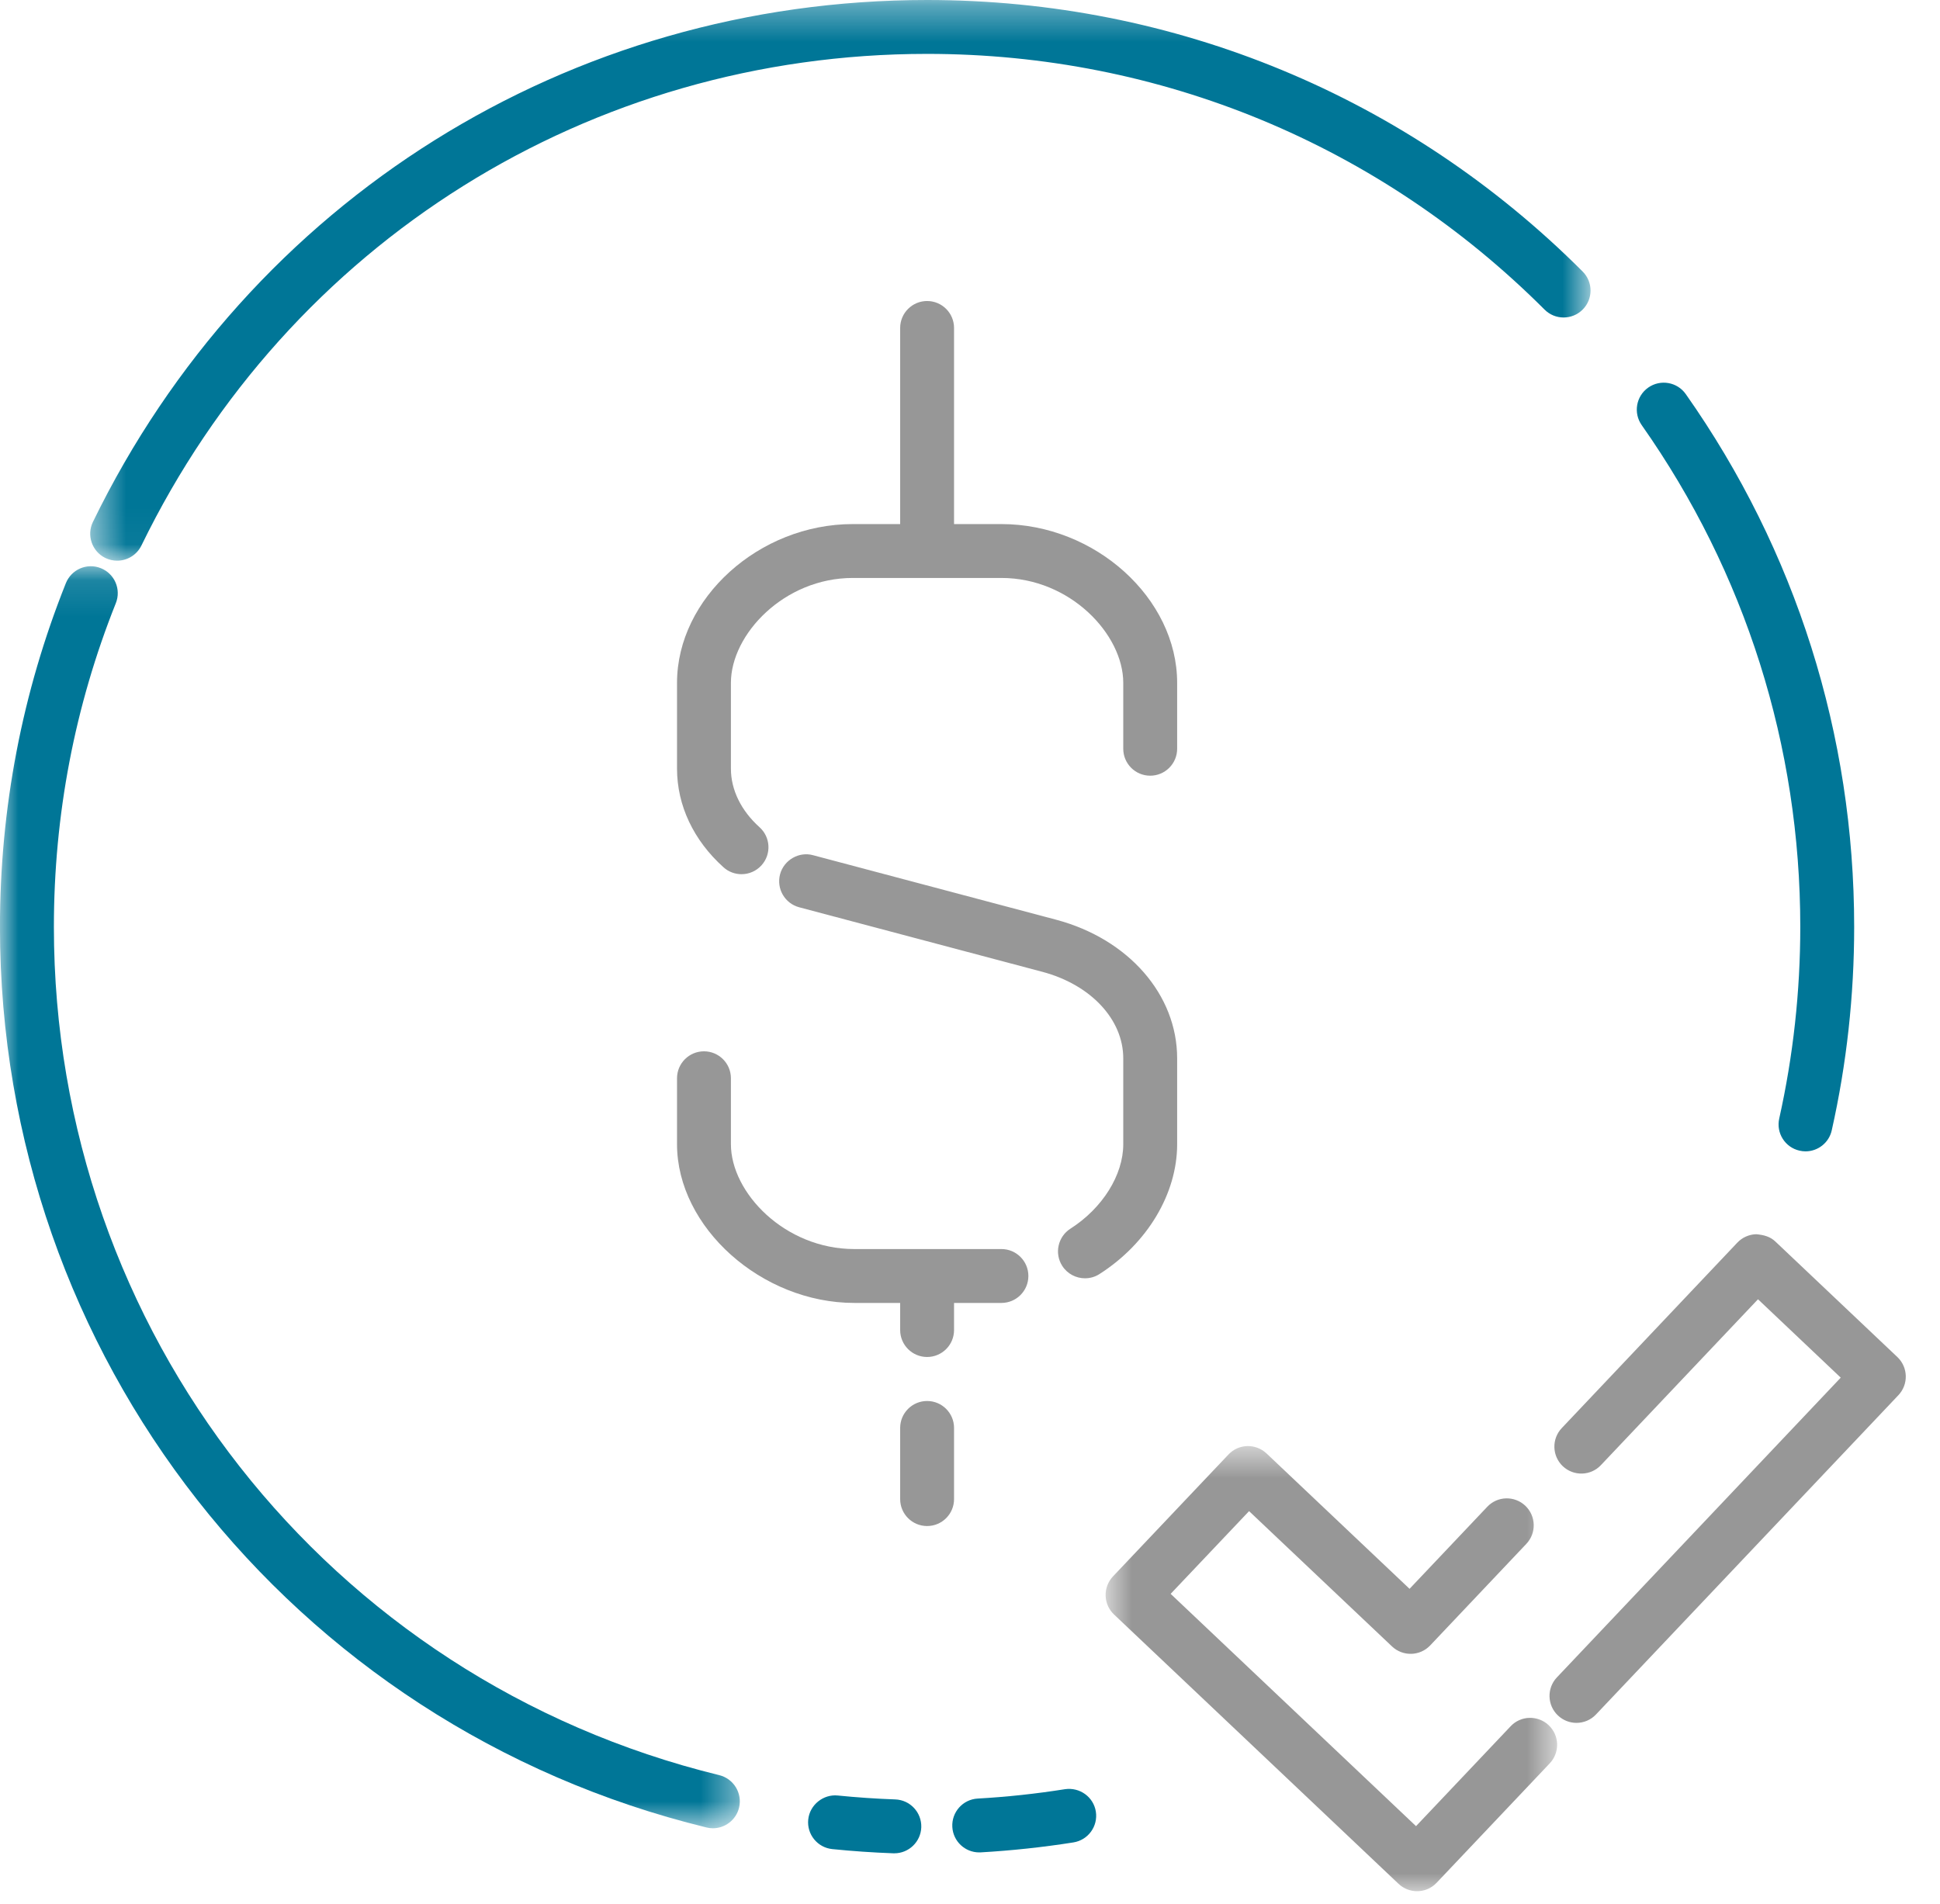
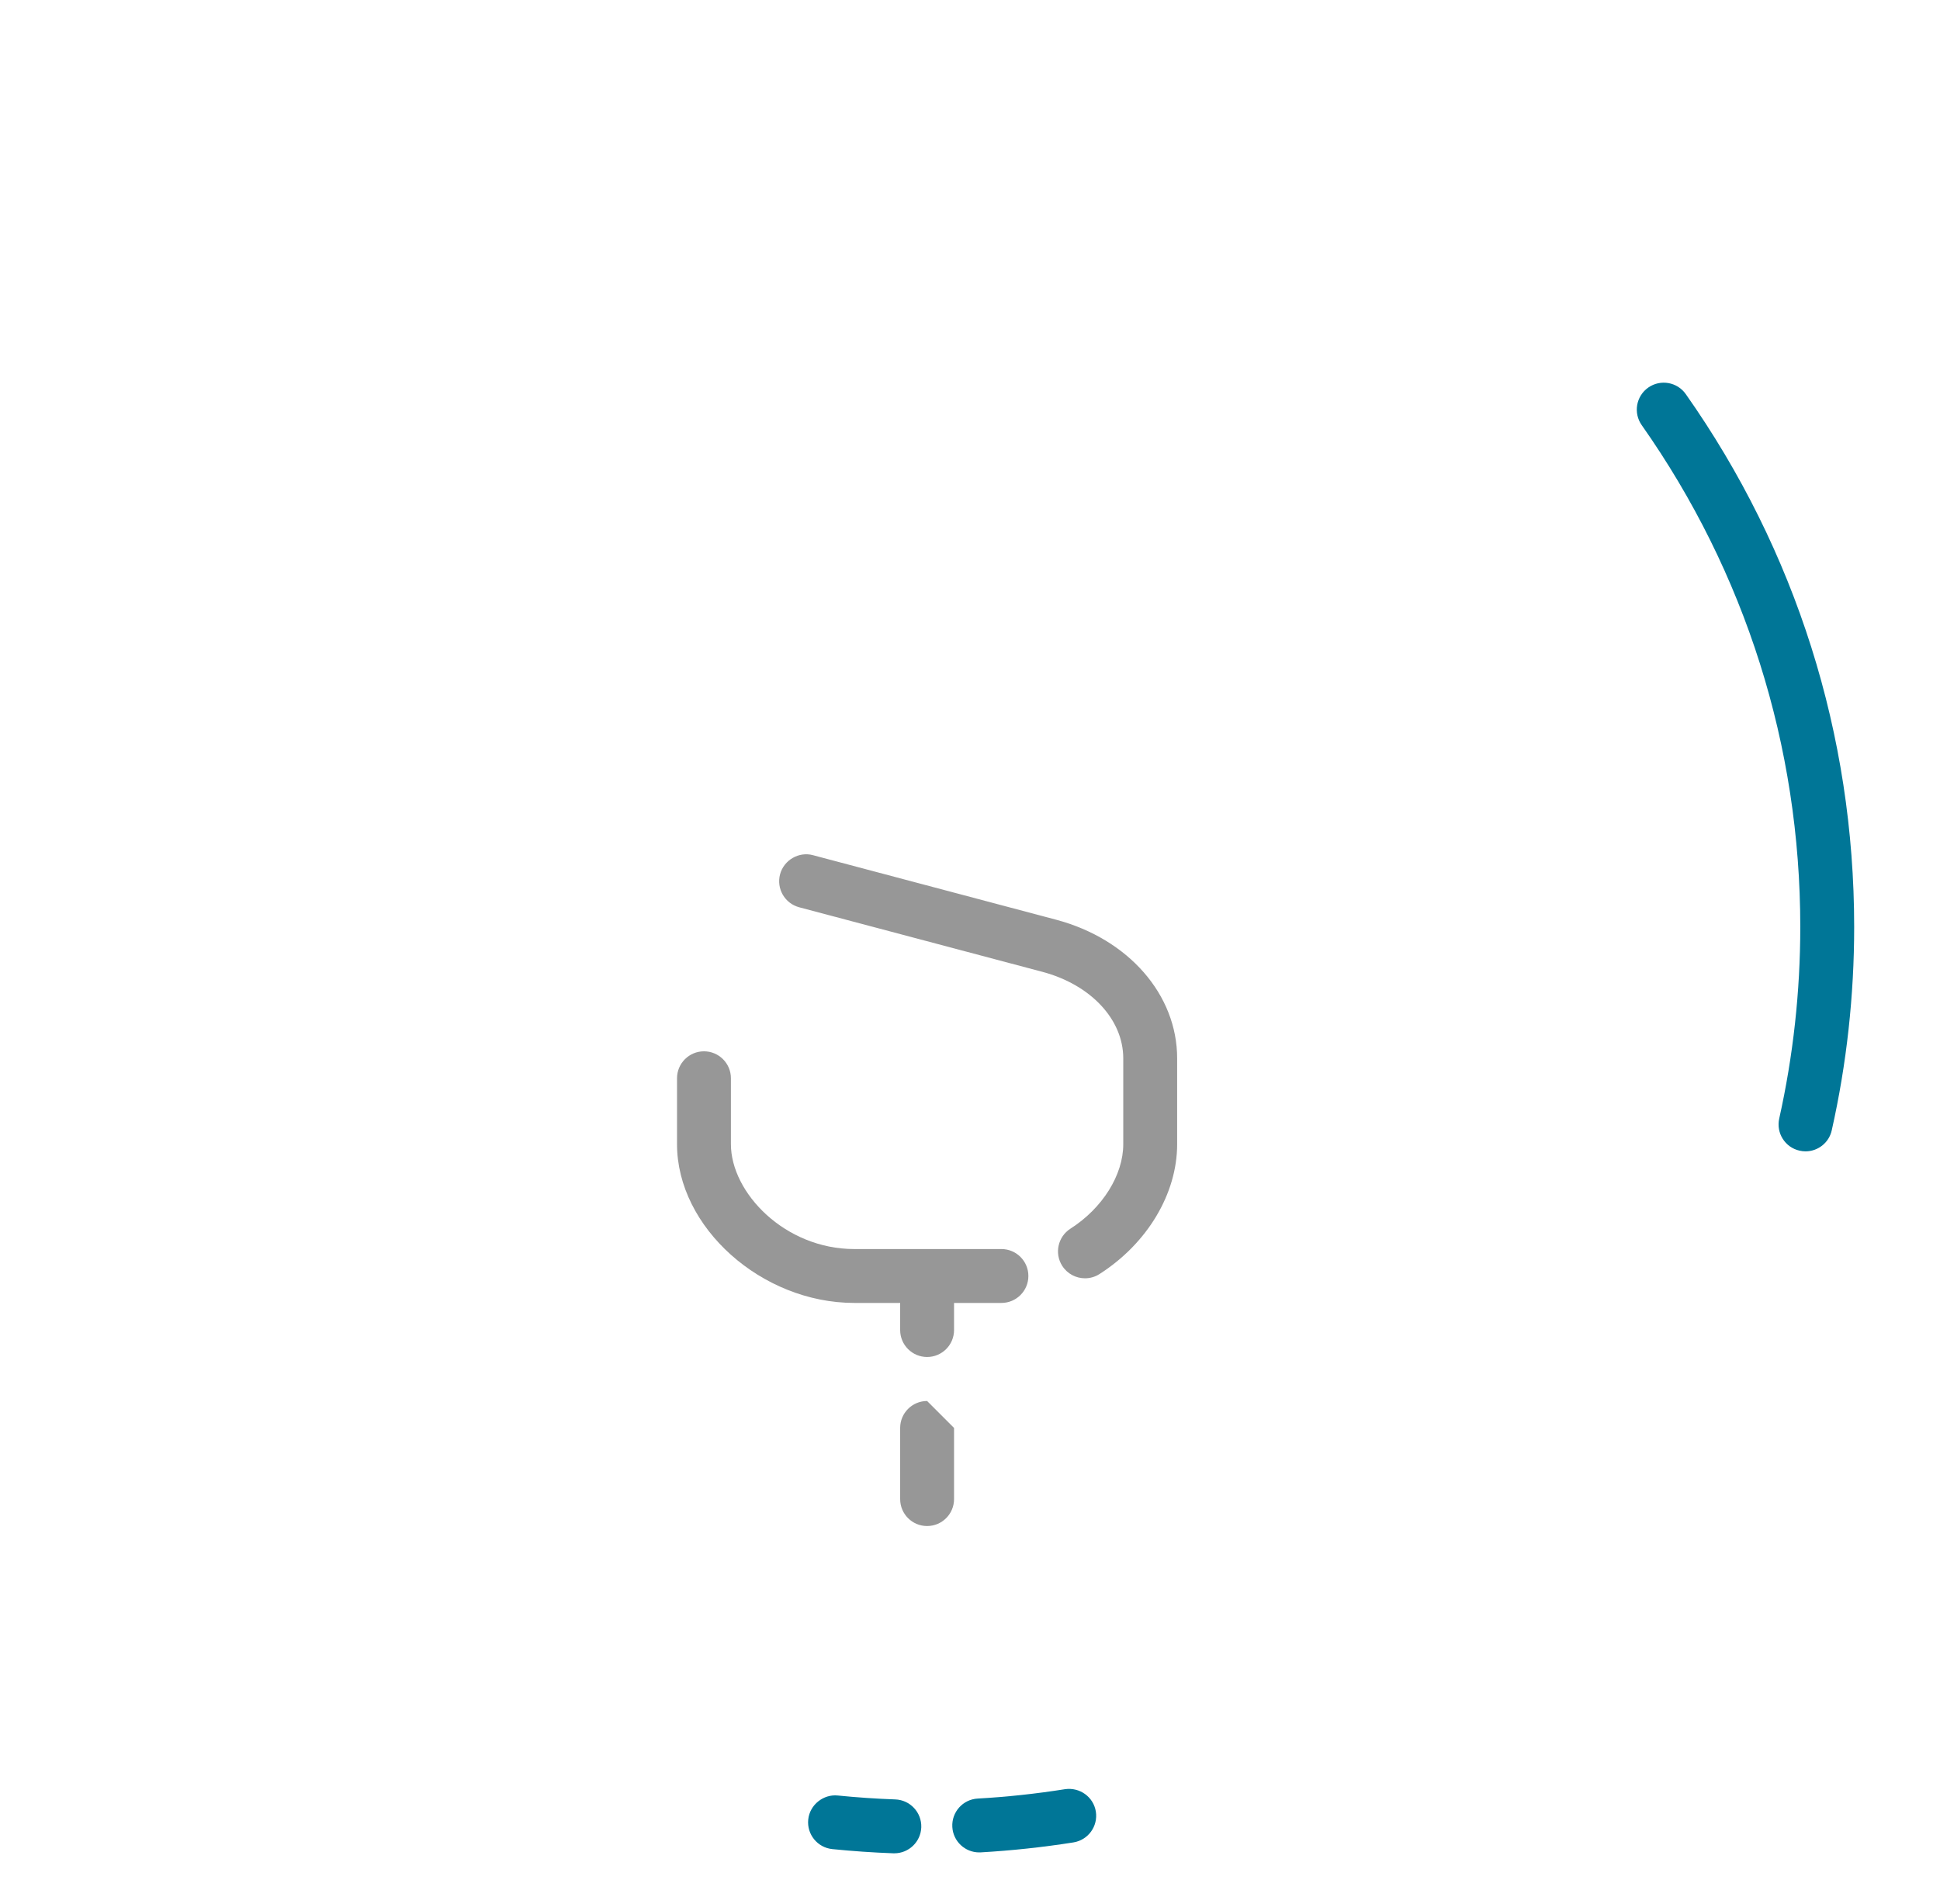
<svg xmlns="http://www.w3.org/2000/svg" xmlns:xlink="http://www.w3.org/1999/xlink" width="54px" height="53px" viewBox="0 0 54 53" version="1.1">
  <title>Compensation</title>
  <desc>Created with Sketch.</desc>
  <defs>
-     <polygon id="path-1" points="0.511 0.35 42.272 0.35 42.272 15.959 0.511 15.959" />
-     <polygon id="path-3" points="0 0.113 20.593 0.113 20.593 35.248 0 35.248" />
    <polygon id="path-5" points="0.775 0.608 13.343 0.608 13.343 13 0.775 13" />
  </defs>
  <g id="Compensation" stroke="none" stroke-width="1" fill="none" fill-rule="evenodd">
    <g id="Group-26" transform="translate(0, -1)">
      <path d="M46.924,11.972 C46.688,11.635 46.219,11.551 45.879,11.79 C45.54,12.029 45.459,12.496 45.697,12.835 C48.584,16.938 50.111,21.769 50.111,26.806 C50.111,28.605 49.913,30.4 49.525,32.139 C49.434,32.543 49.688,32.945 50.092,33.034 C50.148,33.047 50.202,33.053 50.257,33.053 C50.6,33.053 50.91,32.816 50.987,32.467 C51.402,30.619 51.611,28.715 51.611,26.806 C51.611,21.458 49.99,16.328 46.924,11.972" id="Fill-1" fill="#007697" />
      <g id="Group-5" transform="translate(2, 0.65)">
        <mask id="mask-2" fill="white">
          <use xlink:href="#path-1" />
        </mask>
        <g id="Clip-4" />
        <path d="M23.806,0.35 C13.844,0.35 4.948,5.918 0.586,14.881 C0.406,15.253 0.561,15.703 0.933,15.884 C1.038,15.935 1.151,15.959 1.26,15.959 C1.538,15.959 1.806,15.804 1.936,15.538 C6.043,7.095 14.423,1.85 23.806,1.85 C30.298,1.85 36.402,4.378 40.993,8.969 C41.285,9.262 41.76,9.262 42.053,8.969 C42.346,8.676 42.346,8.202 42.053,7.909 C37.179,3.035 30.699,0.35 23.806,0.35" id="Fill-3" fill="#007697" mask="url(#mask-2)" />
      </g>
      <g id="Group-8" transform="translate(0, 16.65)">
        <mask id="mask-4" fill="white">
          <use xlink:href="#path-3" />
        </mask>
        <g id="Clip-7" />
        <path d="M20.02,33.769 C9.117,31.106 1.5,21.396 1.5,10.156 C1.5,7.04 2.08,4.008 3.224,1.143 C3.378,0.758 3.192,0.322 2.807,0.168 C2.421,0.012 1.986,0.203 1.833,0.586 C0.617,3.63 -0.001,6.849 -0.001,10.156 C-0.001,22.089 8.086,32.399 19.666,35.226 C19.724,35.241 19.785,35.248 19.843,35.248 C20.18,35.248 20.488,35.018 20.572,34.675 C20.669,34.273 20.422,33.868 20.02,33.769" id="Fill-6" fill="#007697" mask="url(#mask-4)" />
      </g>
      <path d="M24.92,51.095 C24.382,51.076 23.848,51.039 23.319,50.986 C22.92,50.945 22.539,51.243 22.497,51.656 C22.455,52.068 22.755,52.436 23.167,52.478 C23.729,52.535 24.296,52.574 24.867,52.595 L24.894,52.595 C25.296,52.595 25.629,52.277 25.644,51.871 C25.657,51.457 25.334,51.11 24.92,51.095" id="Fill-9" fill="#007697" />
      <path d="M29.645,50.81 C28.838,50.938 28.021,51.026 27.215,51.071 C26.8,51.094 26.485,51.449 26.508,51.862 C26.53,52.261 26.861,52.57 27.256,52.57 C27.27,52.57 27.285,52.57 27.299,52.569 C28.155,52.52 29.023,52.427 29.878,52.292 C30.288,52.227 30.567,51.843 30.503,51.434 C30.438,51.025 30.055,50.751 29.645,50.81" id="Fill-11" fill="#007697" />
-       <path d="M52.813,38.779 L49.419,35.565 C49.276,35.428 49.1,35.379 48.883,35.36 C48.684,35.366 48.496,35.45 48.359,35.594 L43.471,40.758 C43.187,41.059 43.2,41.534 43.501,41.819 C43.8,42.101 44.275,42.092 44.56,41.79 L48.934,37.171 L51.237,39.353 L43.336,47.698 C43.051,47.999 43.065,48.473 43.365,48.758 C43.51,48.895 43.696,48.964 43.88,48.964 C44.08,48.964 44.279,48.885 44.425,48.729 L52.843,39.84 C53.127,39.539 53.114,39.064 52.813,38.779" id="Fill-13" fill="#979797" />
      <g id="Group-17" transform="translate(30, 40.65)">
        <mask id="mask-6" fill="white">
          <use xlink:href="#path-5" />
        </mask>
        <g id="Clip-16" />
-         <path d="M12.048,8.409 L9.415,11.189 L2.585,4.722 L4.768,2.419 L8.748,6.187 C9.049,6.47 9.523,6.46 9.809,6.158 L12.486,3.33 C12.771,3.029 12.758,2.555 12.457,2.269 C12.157,1.985 11.682,1.996 11.397,2.299 L9.235,4.582 L5.254,0.813 C4.952,0.53 4.479,0.54 4.194,0.843 L0.98,4.236 C0.843,4.381 0.77,4.573 0.775,4.772 C0.78,4.971 0.864,5.16 1.009,5.297 L8.929,12.795 C9.073,12.931 9.259,13 9.444,13 C9.643,13 9.842,12.922 9.989,12.765 L13.138,9.44 C13.422,9.139 13.409,8.665 13.109,8.38 C12.809,8.096 12.332,8.106 12.048,8.409" id="Fill-15" fill="#979797" mask="url(#mask-6)" />
      </g>
-       <path d="M20.64,25.337 C20.845,25.337 21.05,25.253 21.198,25.088 C21.475,24.78 21.45,24.306 21.141,24.029 C20.628,23.567 20.345,22.989 20.345,22.399 L20.345,20.01 C20.345,18.659 21.827,17.09 23.736,17.09 L25.806,17.09 L27.875,17.09 C29.785,17.09 31.266,18.659 31.266,20.01 L31.266,21.845 C31.266,22.259 31.602,22.595 32.016,22.595 C32.43,22.595 32.766,22.259 32.766,21.845 L32.766,20.01 C32.766,17.655 30.481,15.59 27.875,15.59 L26.556,15.59 L26.556,10.13 C26.556,9.716 26.22,9.38 25.806,9.38 C25.392,9.38 25.056,9.716 25.056,10.13 L25.056,15.59 L23.736,15.59 C21.13,15.59 18.845,17.655 18.845,20.01 L18.845,22.399 C18.845,23.42 19.304,24.395 20.139,25.145 C20.282,25.274 20.461,25.337 20.64,25.337" id="Fill-18" fill="#979797" />
      <path d="M32.766,32.855 L32.766,30.463 C32.766,28.692 31.413,27.142 29.4,26.605 L22.63,24.808 C22.24,24.701 21.82,24.941 21.713,25.34 C21.607,25.741 21.845,26.151 22.245,26.258 L29.014,28.055 C30.361,28.413 31.266,29.381 31.266,30.463 L31.266,32.855 C31.266,33.711 30.689,34.635 29.795,35.206 C29.447,35.429 29.344,35.894 29.568,36.242 C29.711,36.465 29.953,36.587 30.201,36.587 C30.338,36.587 30.479,36.55 30.604,36.469 C31.938,35.617 32.766,34.23 32.766,32.855" id="Fill-20" fill="#979797" />
      <path d="M27.875,35.773 L25.806,35.773 L23.78,35.773 C21.846,35.773 20.345,34.204 20.345,32.854 L20.345,31.018 C20.345,30.604 20.009,30.268 19.595,30.268 C19.181,30.268 18.845,30.604 18.845,31.018 L18.845,32.854 C18.845,35.167 21.197,37.273 23.78,37.273 L25.056,37.273 L25.056,38.028 C25.056,38.442 25.392,38.778 25.806,38.778 C26.22,38.778 26.556,38.442 26.556,38.028 L26.556,37.273 L27.875,37.273 C28.289,37.273 28.625,36.937 28.625,36.523 C28.625,36.109 28.289,35.773 27.875,35.773" id="Fill-22" fill="#979797" />
-       <path d="M25.806,40.003 C25.392,40.003 25.056,40.339 25.056,40.753 L25.056,42.734 C25.056,43.149 25.392,43.484 25.806,43.484 C26.22,43.484 26.556,43.149 26.556,42.734 L26.556,40.753 C26.556,40.339 26.22,40.003 25.806,40.003" id="Fill-24" fill="#979797" />
+       <path d="M25.806,40.003 C25.392,40.003 25.056,40.339 25.056,40.753 L25.056,42.734 C25.056,43.149 25.392,43.484 25.806,43.484 C26.22,43.484 26.556,43.149 26.556,42.734 L26.556,40.753 " id="Fill-24" fill="#979797" />
    </g>
  </g>
</svg>